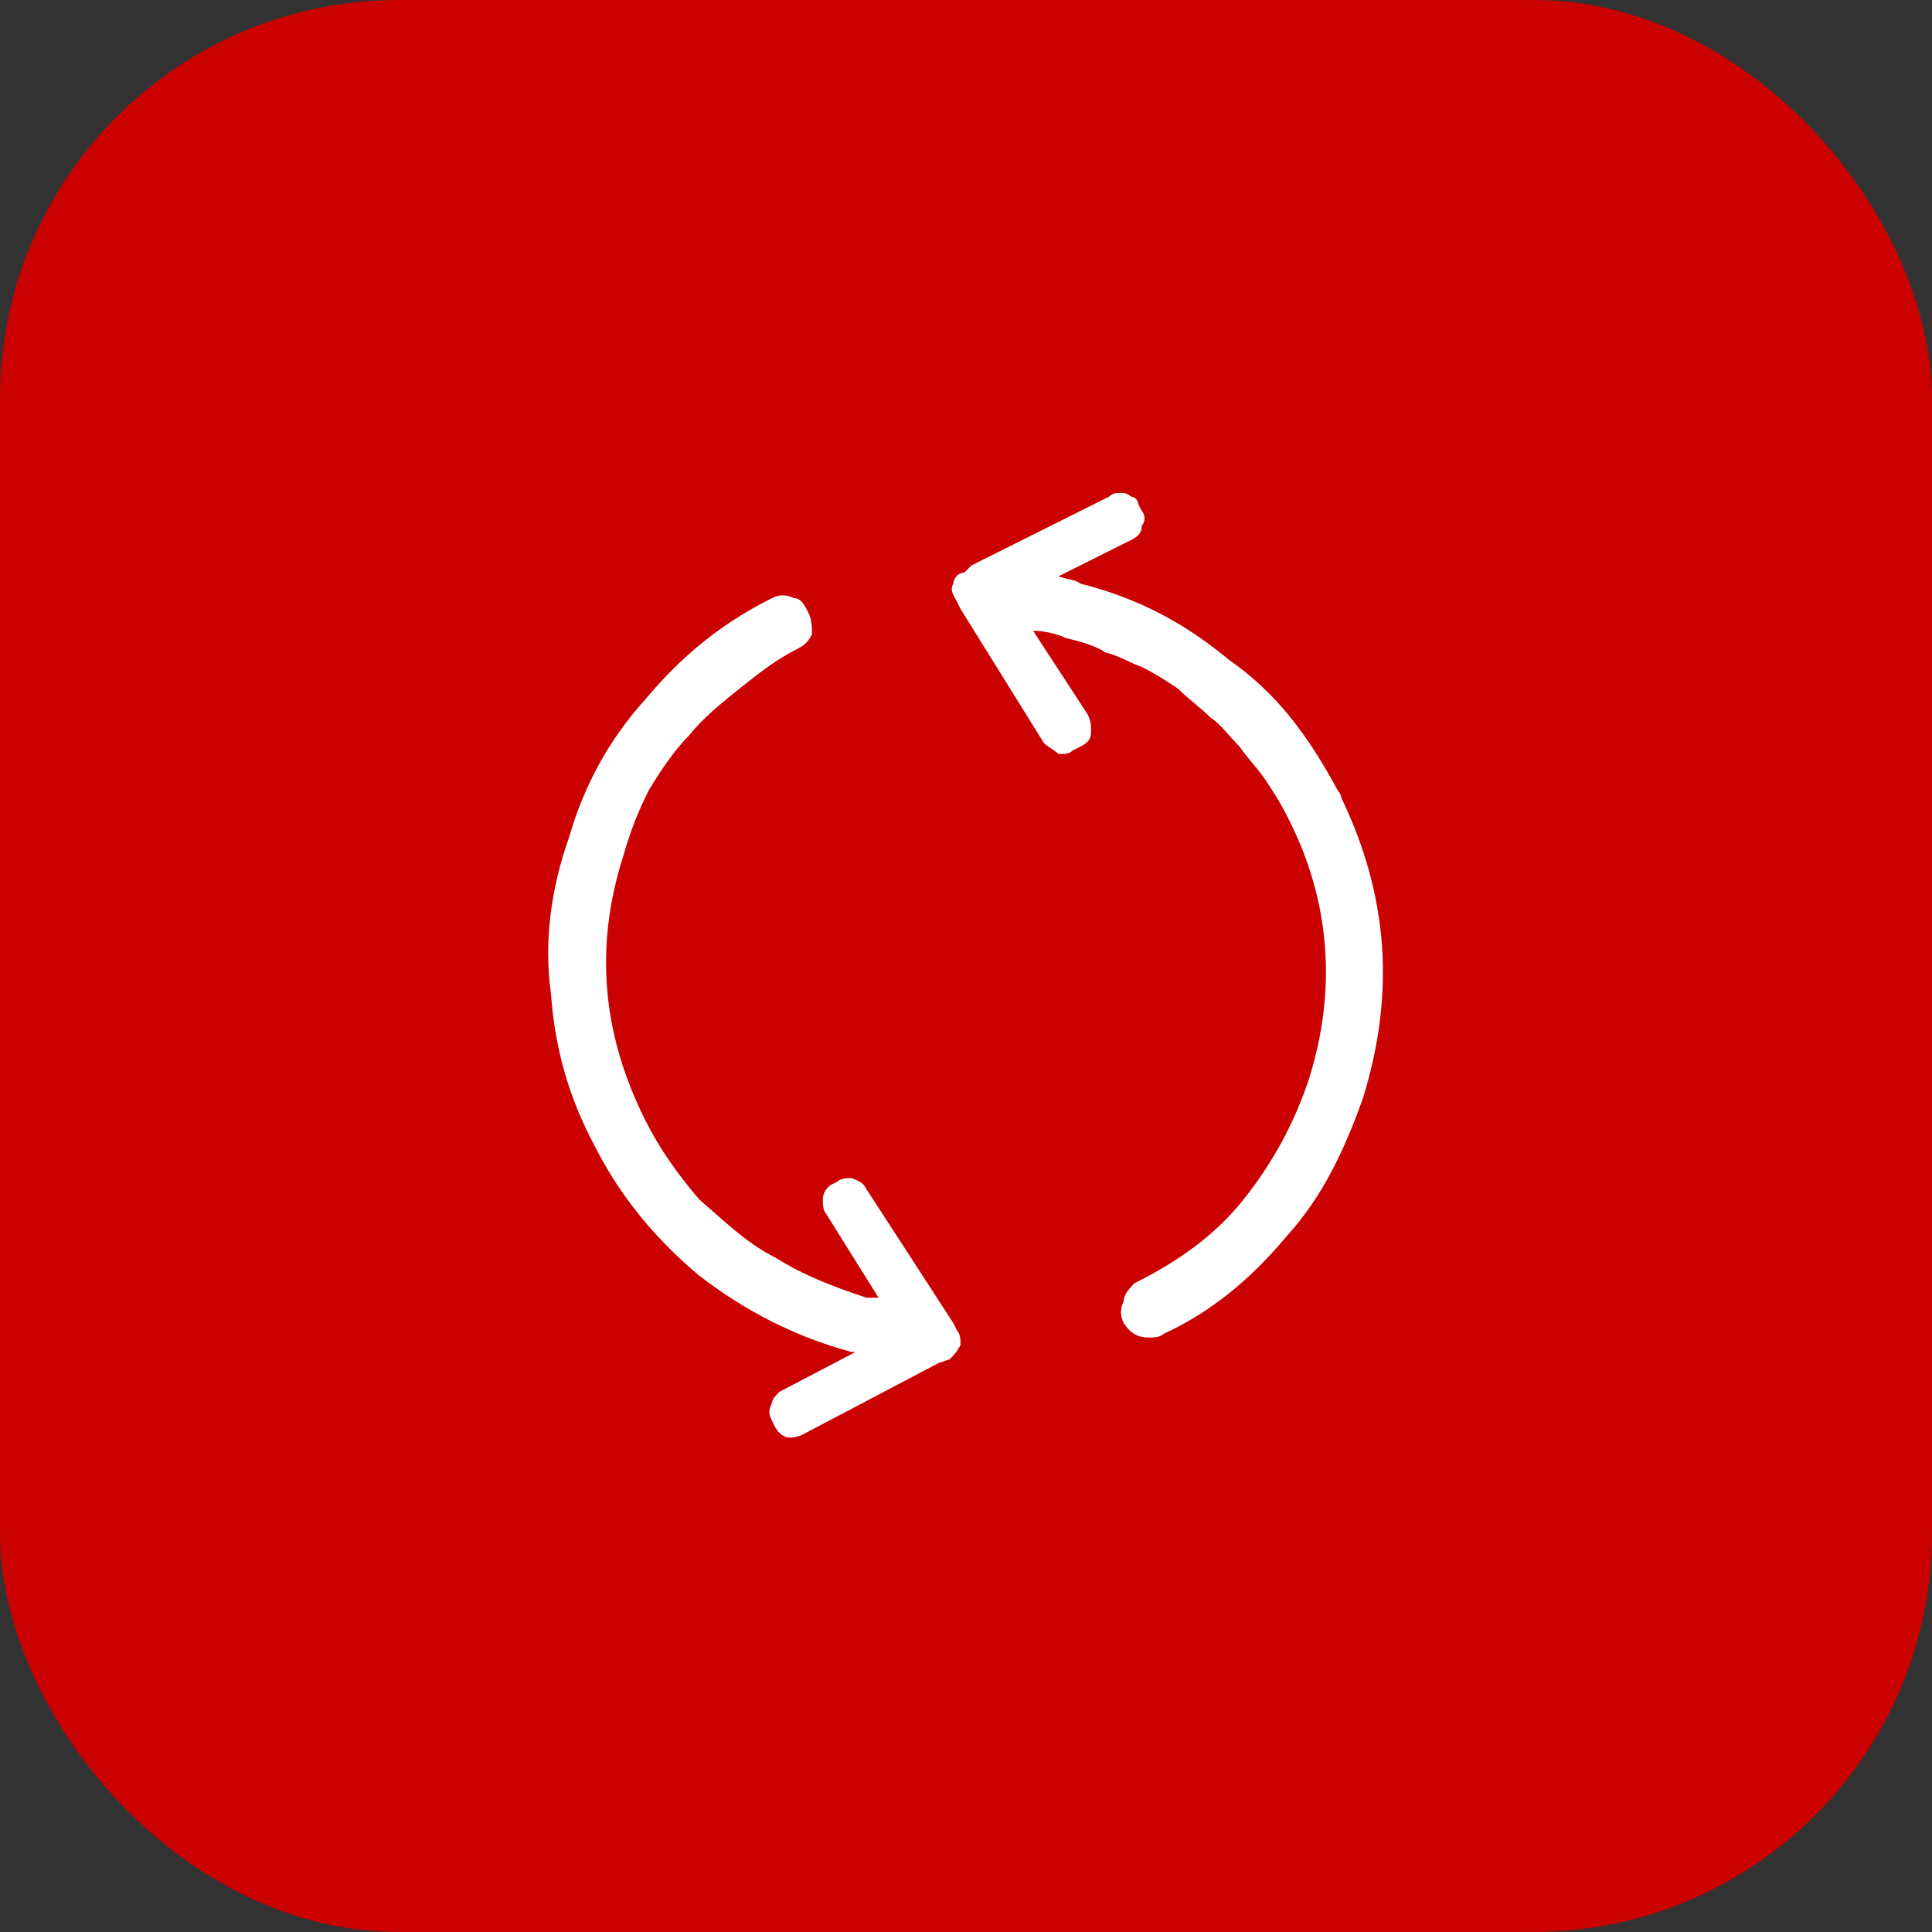
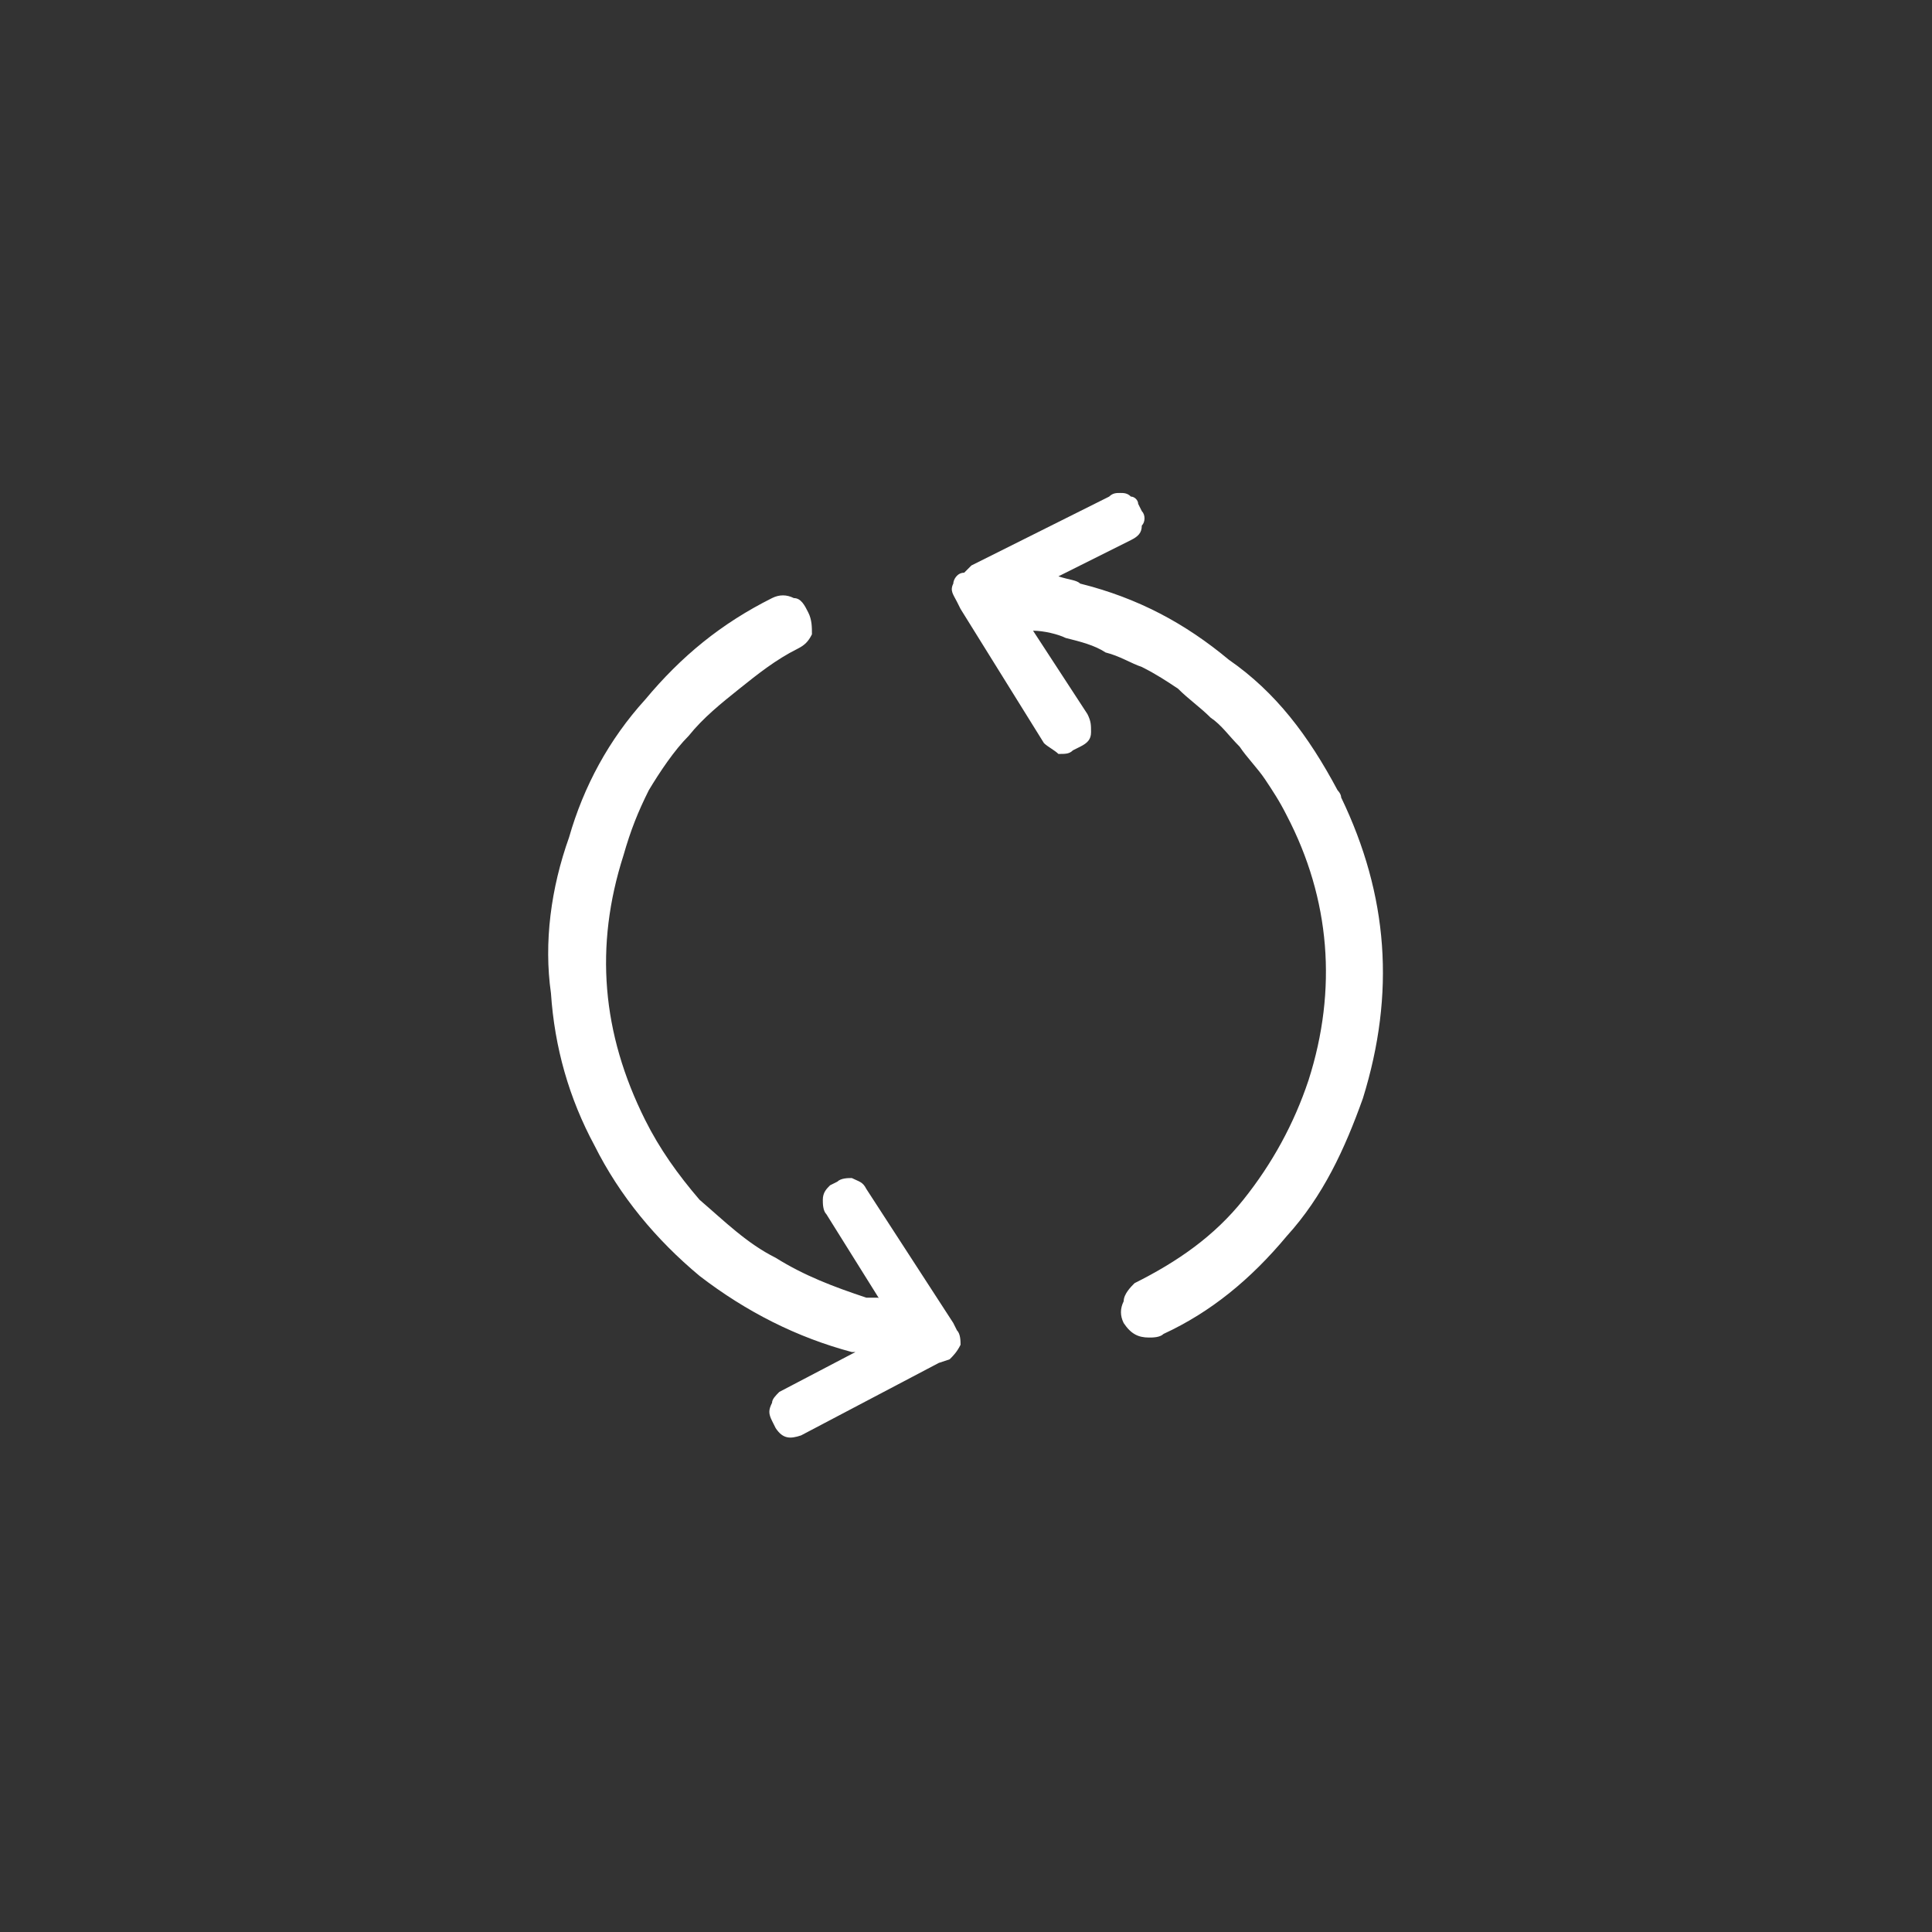
<svg xmlns="http://www.w3.org/2000/svg" xml:space="preserve" width="256px" height="256px" style="shape-rendering:geometricPrecision; text-rendering:geometricPrecision; image-rendering:optimizeQuality; fill-rule:evenodd; clip-rule:evenodd" viewBox="0 0 5.33 5.33">
  <rect x="0" y="0" width="5.33" height="5.33" fill="#333333" stroke="none" />
  <defs>
    <style type="text/css">  .fil0 {fill:#CA0100} .fil1 {fill:white;fill-rule:nonzero}  </style>
  </defs>
  <g id="Слой_x0020_1">
-     <rect class="fil0" width="5.33" height="5.33" rx="1.1" ry="1.1" />
    <path class="fil1" d="M2.63 3.65c0,0 0,0 0,0l-0.24 -0.37c-0.01,-0.02 -0.02,-0.02 -0.04,-0.03 -0.01,0 -0.03,0 -0.04,0.01l-0.02 0.01c-0.01,0.01 -0.02,0.02 -0.02,0.04 0,0.01 0,0.03 0.01,0.04l0.15 0.24c0,-0.01 -0.01,-0.01 -0.01,-0.01 -0.01,0 -0.01,0 -0.02,0 0,0 -0.01,0 -0.01,0 -0.09,-0.03 -0.17,-0.06 -0.25,-0.11 -0.08,-0.04 -0.14,-0.1 -0.21,-0.16 -0.06,-0.07 -0.11,-0.14 -0.15,-0.22 -0.12,-0.24 -0.14,-0.48 -0.06,-0.73 0.02,-0.07 0.04,-0.12 0.07,-0.18 0.03,-0.05 0.07,-0.11 0.11,-0.15 0.04,-0.05 0.09,-0.09 0.14,-0.13 0.05,-0.04 0.1,-0.08 0.16,-0.11 0.02,-0.01 0.03,-0.02 0.04,-0.04 0,-0.02 0,-0.04 -0.01,-0.06 -0.01,-0.02 -0.02,-0.04 -0.04,-0.04 -0.02,-0.01 -0.04,-0.01 -0.06,0 -0.14,0.07 -0.25,0.16 -0.35,0.28 -0.1,0.11 -0.17,0.24 -0.21,0.38 -0.05,0.14 -0.07,0.29 -0.05,0.43 0.01,0.15 0.05,0.29 0.12,0.42 0.07,0.14 0.17,0.26 0.29,0.36 0.13,0.1 0.27,0.17 0.42,0.21 0,0 0,0 0,0l0.01 0 -0.21 0.11c-0.01,0.01 -0.02,0.02 -0.02,0.03 -0.01,0.02 -0.01,0.03 0,0.05l0.01 0.02c0.02,0.03 0.04,0.03 0.07,0.02l0.38 -0.2 0.03 -0.01c0.01,-0.01 0.02,-0.02 0.03,-0.04 0,-0.01 0,-0.03 -0.01,-0.04l-0.01 -0.02zm1.06 -1.47c-0.08,-0.15 -0.17,-0.27 -0.3,-0.36 -0.12,-0.1 -0.25,-0.17 -0.41,-0.21 -0.01,-0.01 -0.03,-0.01 -0.06,-0.02l0.2 -0.1c0.02,-0.01 0.03,-0.02 0.03,-0.04 0.01,-0.01 0.01,-0.03 0,-0.04l-0.01 -0.02c0,-0.01 -0.01,-0.02 -0.02,-0.02 -0.01,-0.01 -0.02,-0.01 -0.03,-0.01 -0.01,0 -0.02,0 -0.03,0.01l-0.38 0.19 -0.02 0.02c-0.02,0 -0.03,0.02 -0.03,0.03 -0.01,0.02 0,0.03 0.01,0.05l0.01 0.02c0,0 0,0 0,0l0.23 0.37c0.01,0.01 0.03,0.02 0.04,0.03 0.02,0 0.03,0 0.04,-0.01l0.02 -0.01c0.02,-0.01 0.03,-0.02 0.03,-0.04 0,-0.02 0,-0.03 -0.01,-0.05l-0.15 -0.23c0.03,0 0.07,0.01 0.09,0.02 0.04,0.01 0.08,0.02 0.11,0.04 0.04,0.01 0.07,0.03 0.1,0.04 0.04,0.02 0.07,0.04 0.1,0.06 0.03,0.03 0.06,0.05 0.09,0.08 0.03,0.02 0.05,0.05 0.08,0.08 0.02,0.03 0.05,0.06 0.07,0.09 0.02,0.03 0.04,0.06 0.06,0.1 0.12,0.23 0.14,0.48 0.06,0.73 -0.04,0.12 -0.1,0.23 -0.18,0.33 -0.08,0.1 -0.18,0.17 -0.3,0.23 -0.01,0.01 -0.03,0.03 -0.03,0.05 -0.01,0.02 -0.01,0.04 0,0.06 0.02,0.03 0.04,0.04 0.07,0.04 0.01,0 0.03,0 0.04,-0.01 0.13,-0.06 0.24,-0.15 0.34,-0.27 0.1,-0.11 0.16,-0.24 0.21,-0.38 0.09,-0.29 0.07,-0.56 -0.06,-0.83 0,-0.01 -0.01,-0.02 -0.01,-0.02z" />
  </g>
</svg>